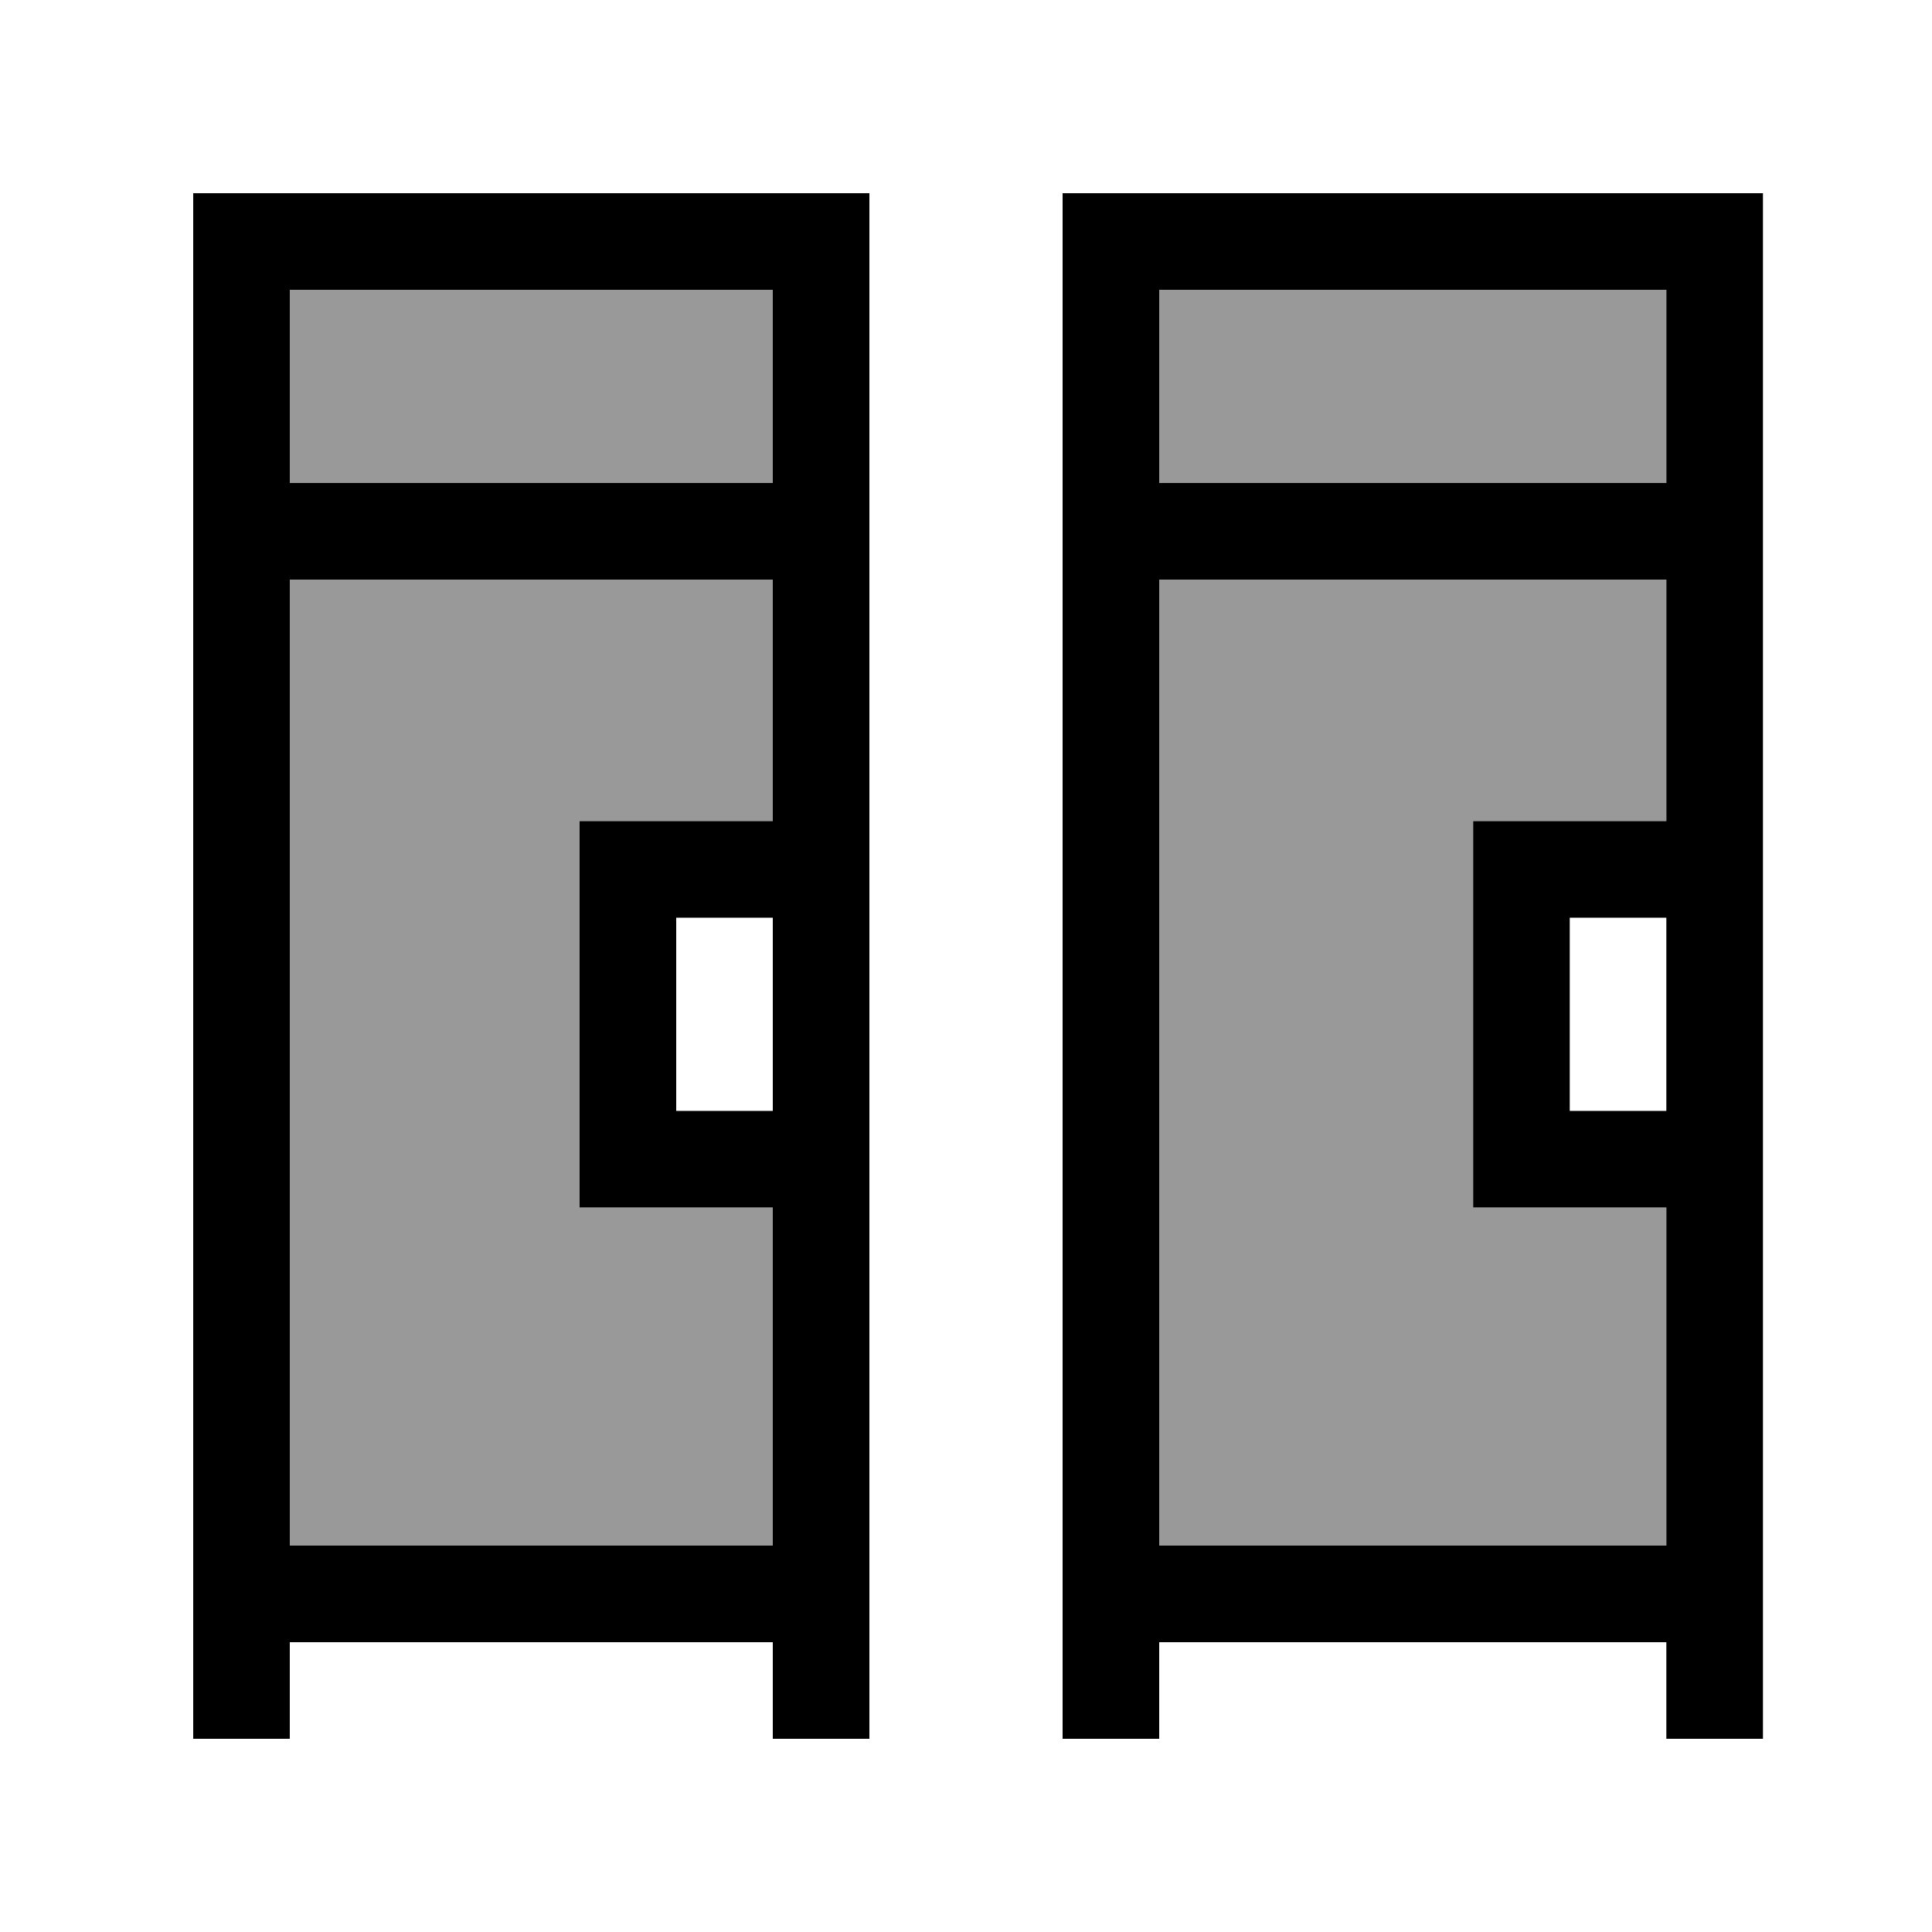
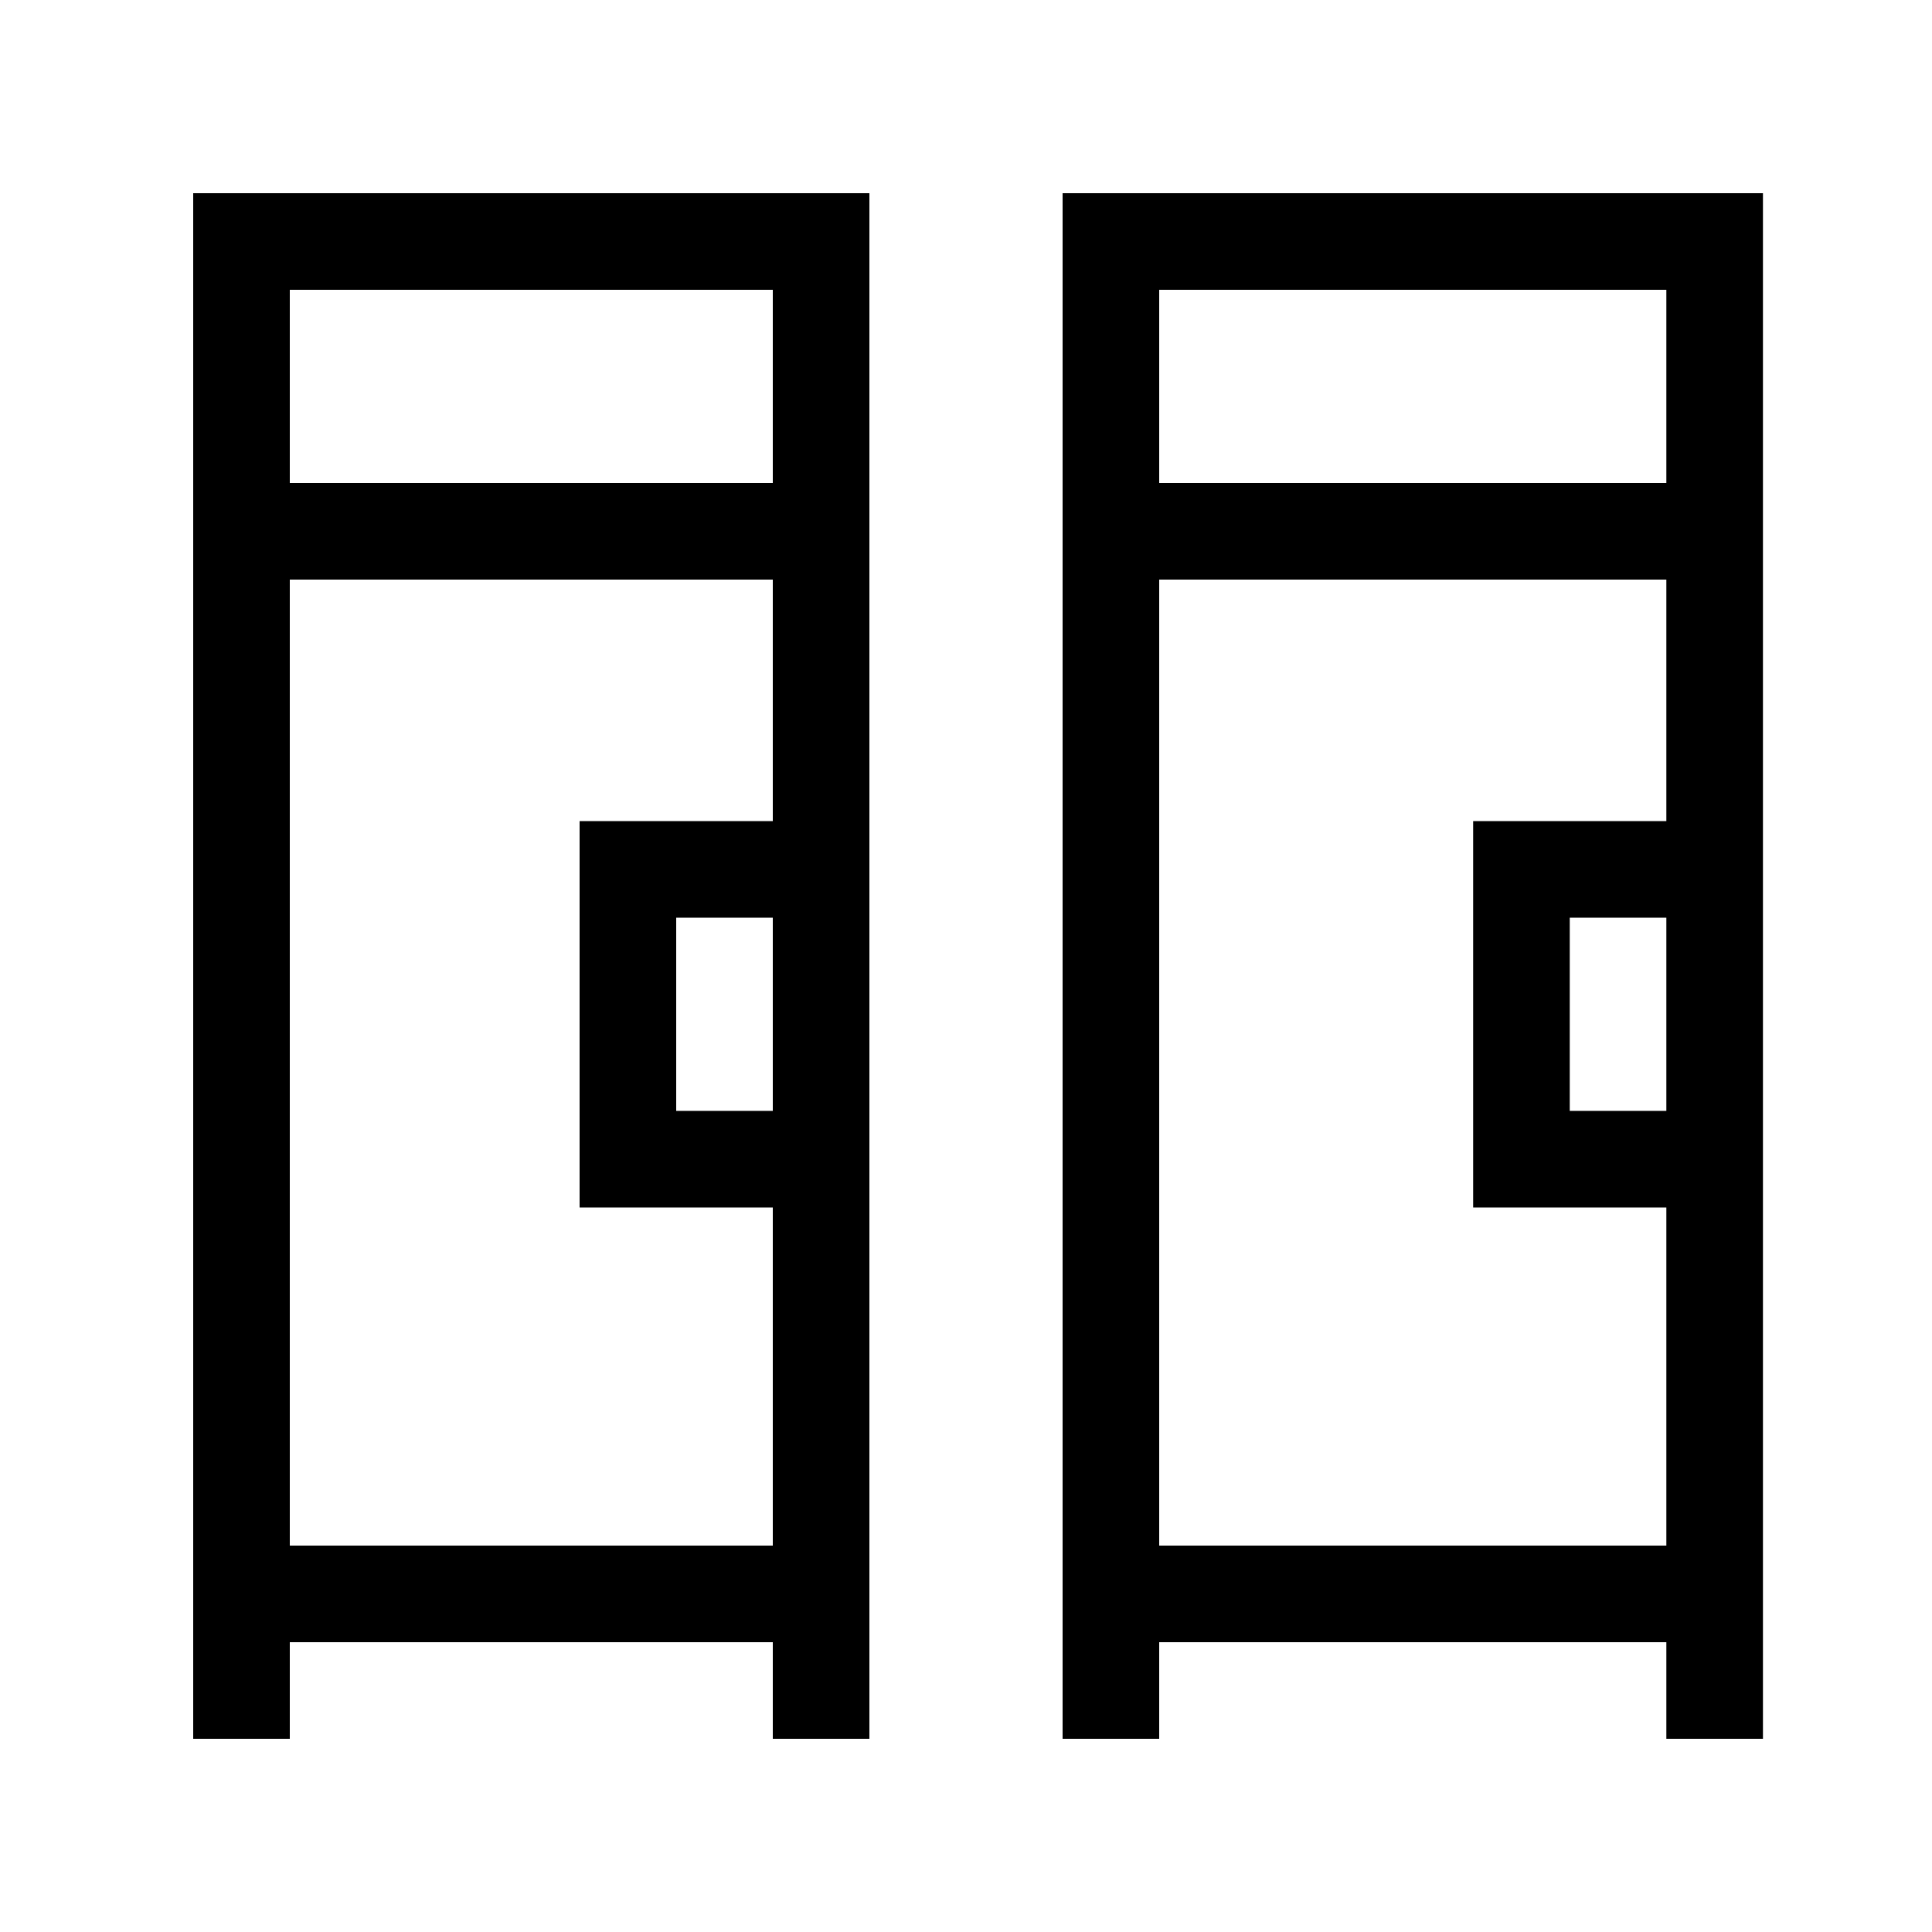
<svg xmlns="http://www.w3.org/2000/svg" viewBox="0 0 640 640">
-   <path opacity=".4" fill="currentColor" d="M96 96L96 160L256 160L256 96L96 96zM96 192L96 512L256 512L256 400L192 400L192 272L256 272L256 192L96 192zM384 96L384 160L552 160L552 96L384 96zM384 192L384 512L552 512L552 400L488 400L488 272L552 272L552 192L384 192z" />
  <path fill="currentColor" d="M64 64L288 64L288 576L256 576L256 544L96 544L96 576L64 576L64 64zM96 512L256 512L256 400L192 400L192 272L256 272L256 192L96 192L96 512zM256 96L96 96L96 160L256 160L256 96zM256 368L256 304L224 304L224 368L256 368zM352 64L584 64L584 576L552 576L552 544L384 544L384 576L352 576L352 64zM552 368L552 304L520 304L520 368L552 368zM552 272L552 192L384 192L384 512L552 512L552 400L488 400L488 272L552 272zM552 96L384 96L384 160L552 160L552 96z" />
</svg>